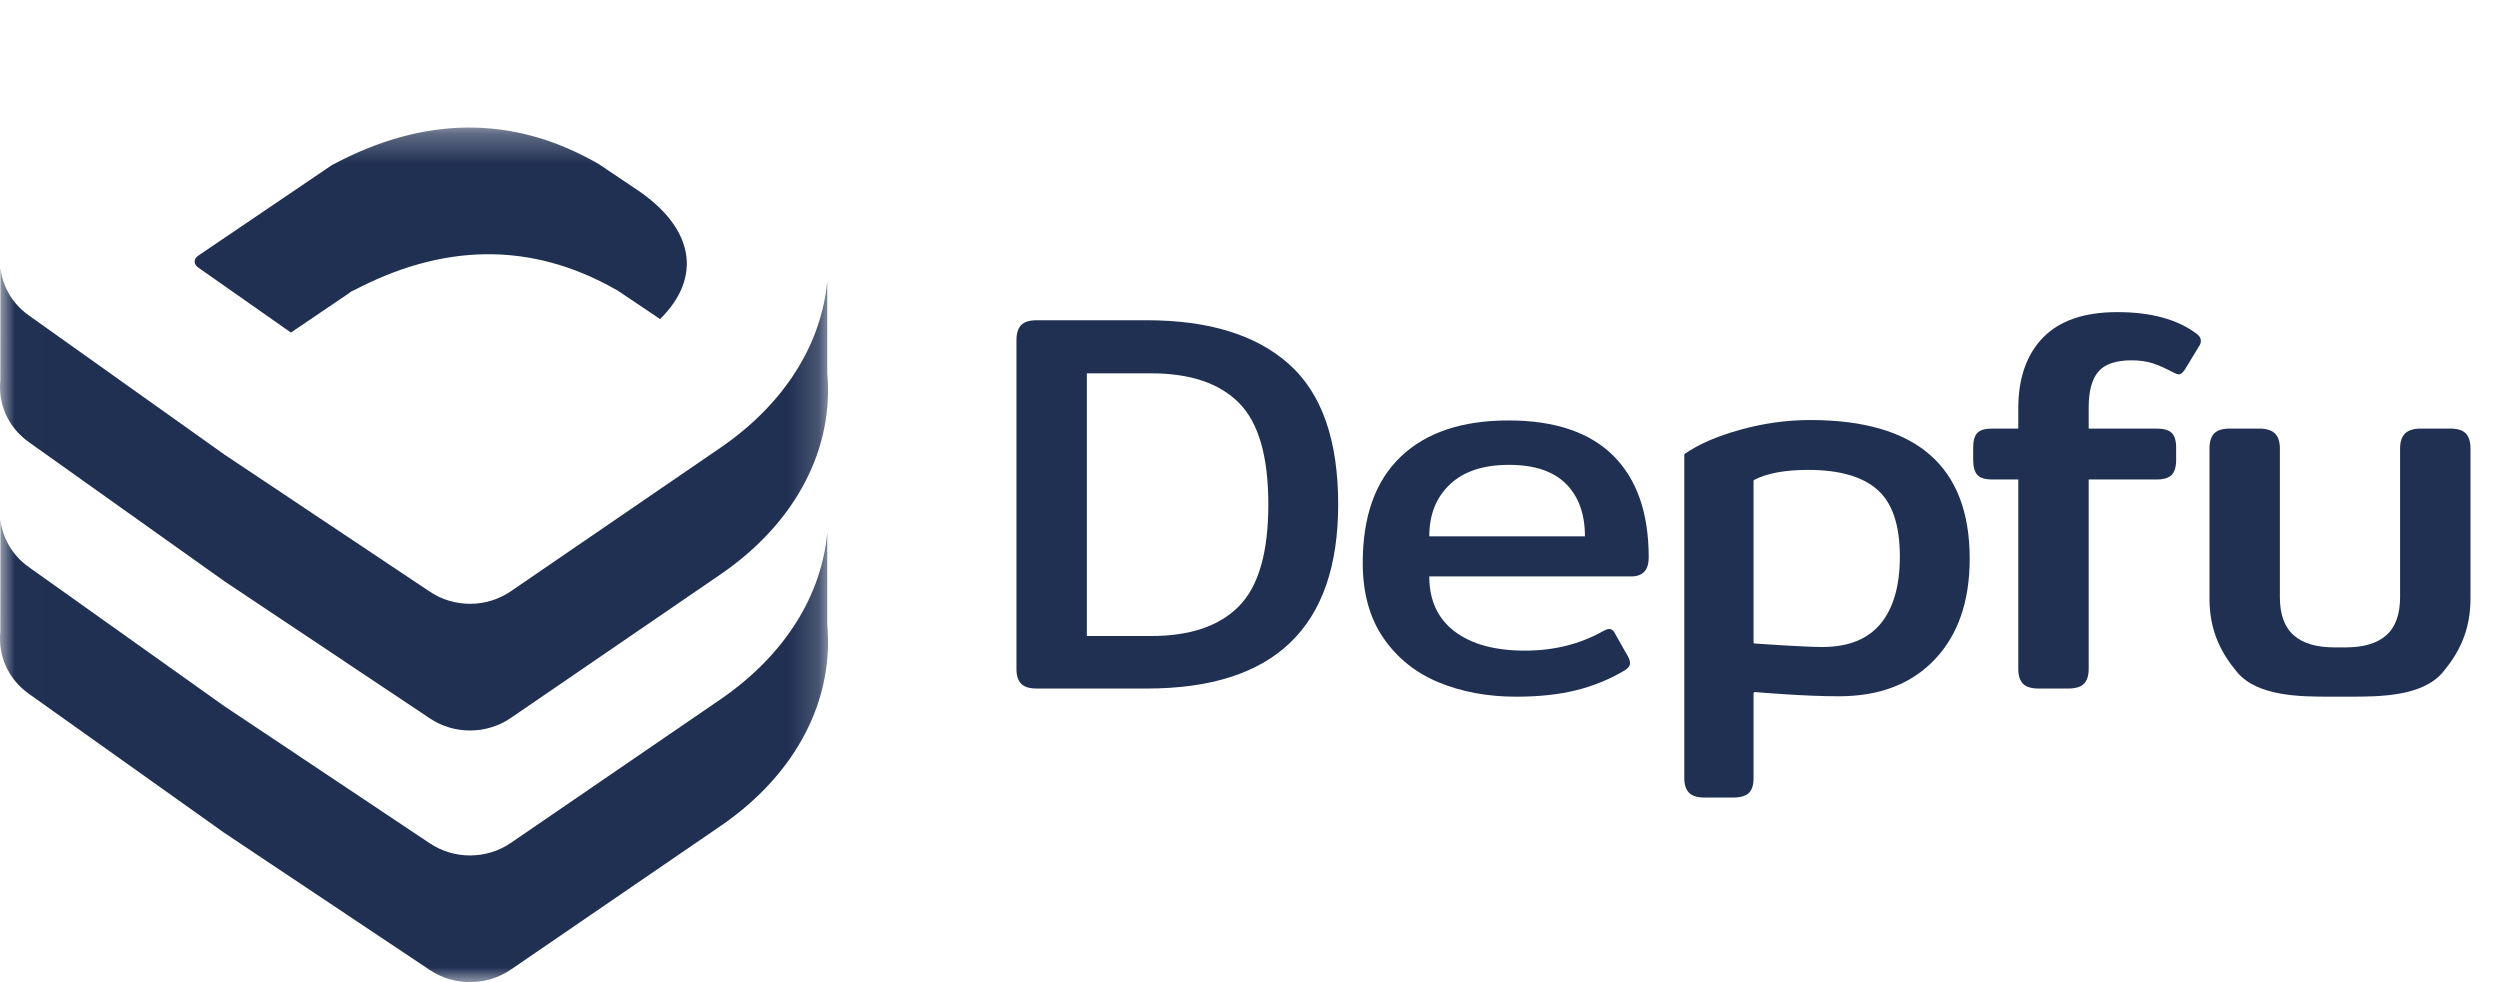
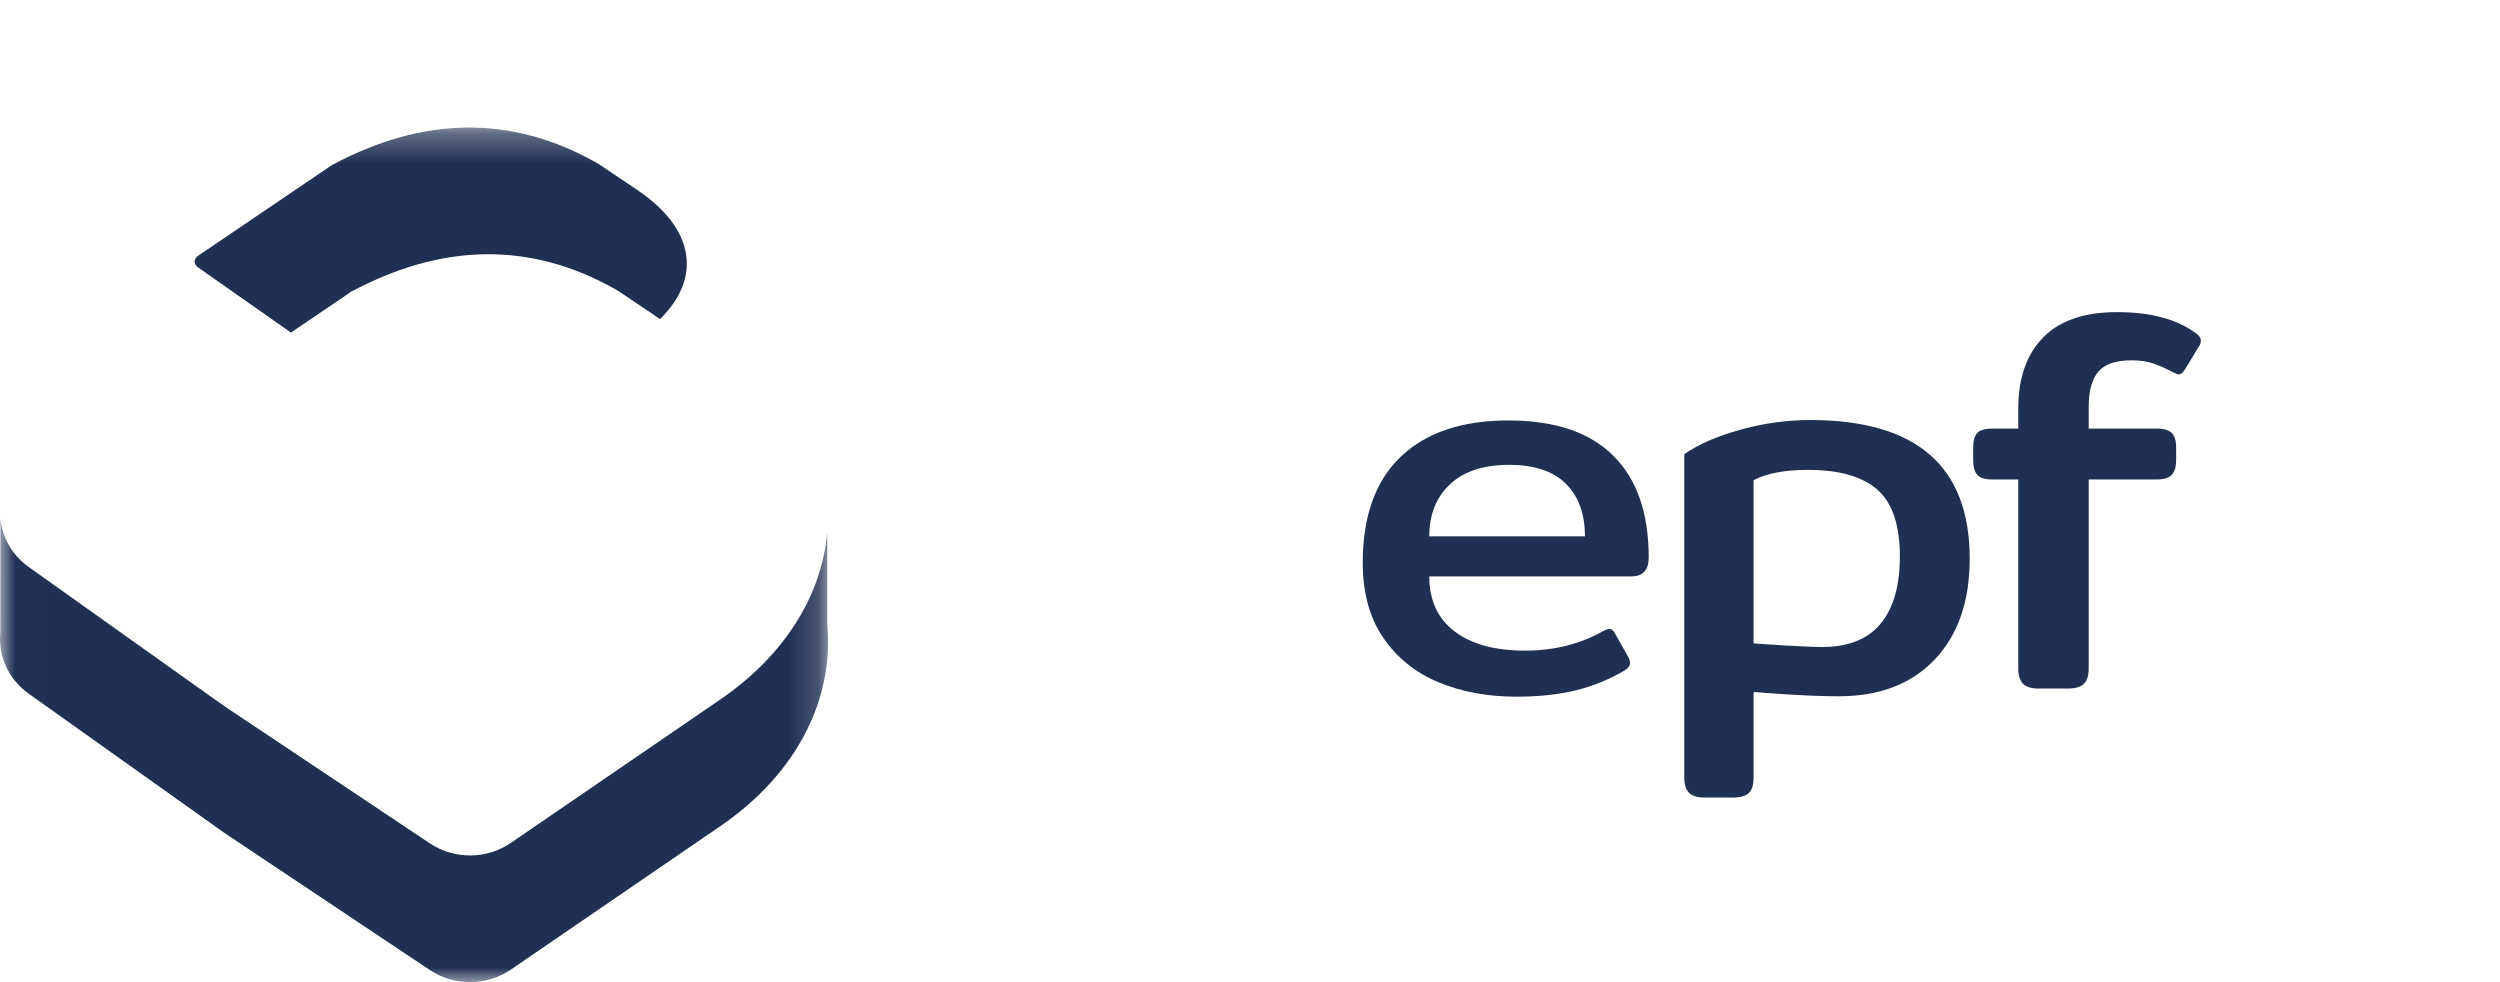
<svg xmlns="http://www.w3.org/2000/svg" width="84" height="33" viewBox="0 0 84 33" fill="none">
  <g clip-path="url(#clip0)">
    <mask id="mask0" mask-type="alpha" maskUnits="userSpaceOnUse" x="0" y="4" width="28" height="29">
      <path d="M27.822 33H0.007V4.285H27.822V33Z" fill="#203053" />
    </mask>
    <g mask="url(#mask0)">
      <path fill-rule="evenodd" clip-rule="evenodd" d="M0.015 17.464L0.012 21.233C-0.067 22 0.25 22.799 0.966 23.309L7.536 27.983L14.444 32.594C15.264 33.141 16.351 33.135 17.165 32.578L24.201 27.76C26.823 25.965 28.018 23.451 27.796 20.999V17.895C27.609 19.963 26.412 21.989 24.201 23.503L17.165 28.321C16.351 28.878 15.264 28.884 14.444 28.337L7.536 23.726L0.966 19.052C0.401 18.65 0.085 18.068 0.015 17.464Z" fill="#203053" />
-       <path fill-rule="evenodd" clip-rule="evenodd" d="M0.015 9.009L0.012 12.777C-0.067 13.544 0.25 14.344 0.966 14.853L7.536 19.527L14.444 24.138C15.264 24.686 16.351 24.68 17.165 24.122L24.201 19.305C26.823 17.509 28.018 14.995 27.796 12.543V9.439C27.609 11.508 26.412 13.534 24.201 15.048L17.165 19.866C16.351 20.423 15.264 20.429 14.444 19.881L7.536 15.27L0.966 10.596C0.401 10.195 0.085 9.613 0.015 9.009Z" fill="#203053" />
      <path fill-rule="evenodd" clip-rule="evenodd" d="M21.394 6.37L20.116 5.511C17.205 3.83 14.201 3.912 11.151 5.548L6.66 8.591C6.503 8.697 6.5 8.876 6.658 8.987L9.775 11.174L11.796 9.805C11.769 9.819 11.742 9.832 11.715 9.847L11.921 9.72L11.796 9.805C14.825 8.181 17.806 8.088 20.698 9.732L20.631 9.687L20.698 9.732C20.719 9.744 20.74 9.756 20.762 9.768L22.04 10.627C22.087 10.659 22.131 10.691 22.176 10.723C23.597 9.328 23.337 7.667 21.394 6.37Z" fill="#203053" />
    </g>
-     <path fill-rule="evenodd" clip-rule="evenodd" d="M38.68 21.37C39.986 21.37 40.969 21.037 41.628 20.369C42.287 19.702 42.616 18.561 42.616 16.948C42.616 15.334 42.287 14.197 41.628 13.536C40.969 12.874 39.986 12.544 38.68 12.544H36.518V21.37H38.68ZM34.31 22.972C34.205 22.862 34.153 22.698 34.153 22.48V11.434C34.153 11.203 34.205 11.033 34.31 10.924C34.414 10.815 34.59 10.76 34.837 10.76H38.532C40.614 10.76 42.207 11.252 43.309 12.234C44.412 13.217 44.963 14.788 44.963 16.948C44.963 21.073 42.82 23.135 38.532 23.135H34.837C34.59 23.135 34.414 23.081 34.31 22.972Z" fill="#203053" />
    <path fill-rule="evenodd" clip-rule="evenodd" d="M53.254 18.021C53.254 17.269 53.041 16.681 52.616 16.256C52.191 15.832 51.554 15.619 50.703 15.619C49.841 15.619 49.179 15.838 48.717 16.275C48.255 16.711 48.024 17.294 48.024 18.021H53.254ZM48.338 22.926C47.562 22.605 46.943 22.107 46.481 21.434C46.019 20.761 45.788 19.921 45.788 18.913C45.788 17.348 46.213 16.159 47.063 15.347C47.913 14.534 49.12 14.127 50.685 14.127C52.237 14.127 53.411 14.522 54.205 15.31C55 16.099 55.397 17.239 55.397 18.732C55.397 19.156 55.2 19.368 54.806 19.368H48.024C48.024 20.169 48.307 20.785 48.874 21.215C49.441 21.646 50.229 21.861 51.239 21.861C52.212 21.861 53.087 21.643 53.864 21.206C53.95 21.158 54.017 21.134 54.067 21.134C54.153 21.134 54.221 21.188 54.27 21.297L54.713 22.08C54.75 22.153 54.769 22.22 54.769 22.28C54.769 22.365 54.713 22.444 54.603 22.517C54.097 22.82 53.552 23.044 52.967 23.19C52.382 23.336 51.707 23.409 50.944 23.409C49.983 23.409 49.114 23.247 48.338 22.926Z" fill="#203053" />
    <path fill-rule="evenodd" clip-rule="evenodd" d="M63.188 20.956C63.62 20.434 63.835 19.682 63.835 18.699C63.835 17.644 63.583 16.895 63.078 16.452C62.572 16.009 61.796 15.788 60.749 15.788C59.987 15.788 59.385 15.899 58.943 16.122C58.929 16.129 58.92 16.143 58.92 16.16V21.581C58.92 21.602 58.936 21.62 58.958 21.622C59.209 21.64 60.635 21.739 61.23 21.739C62.104 21.739 62.757 21.478 63.188 20.956ZM56.749 26.634C56.644 26.525 56.592 26.361 56.592 26.142V15.282C56.592 15.268 56.598 15.255 56.61 15.247C57.076 14.925 57.695 14.656 58.467 14.441C59.249 14.223 60.035 14.113 60.823 14.113C64.396 14.113 66.182 15.666 66.182 18.772C66.182 20.204 65.791 21.332 65.009 22.157C64.226 22.982 63.152 23.395 61.784 23.395C60.663 23.395 59.236 23.276 58.965 23.253C58.941 23.251 58.92 23.27 58.92 23.294V26.142C58.92 26.373 58.867 26.54 58.763 26.643C58.658 26.746 58.477 26.798 58.218 26.798H57.275C57.029 26.798 56.853 26.743 56.749 26.634Z" fill="#203053" />
    <path fill-rule="evenodd" clip-rule="evenodd" d="M67.971 22.972C67.867 22.862 67.814 22.698 67.814 22.48V16.111H66.946C66.699 16.111 66.53 16.059 66.438 15.956C66.345 15.853 66.299 15.686 66.299 15.456V15.037C66.299 14.807 66.345 14.643 66.438 14.546C66.53 14.449 66.699 14.4 66.946 14.4H67.814V13.727C67.814 12.708 68.091 11.913 68.646 11.343C69.2 10.773 70.032 10.487 71.14 10.487C72.261 10.487 73.142 10.724 73.783 11.197C73.894 11.27 73.949 11.355 73.949 11.452C73.949 11.525 73.924 11.592 73.876 11.652L73.413 12.416C73.34 12.525 73.272 12.58 73.21 12.58C73.173 12.58 73.105 12.556 73.007 12.507C72.76 12.374 72.536 12.274 72.332 12.207C72.129 12.141 71.892 12.107 71.621 12.107C71.091 12.107 70.718 12.234 70.503 12.489C70.287 12.744 70.18 13.144 70.18 13.691V14.4H72.453C72.699 14.4 72.871 14.449 72.97 14.546C73.068 14.643 73.118 14.807 73.118 15.037V15.456C73.118 15.686 73.068 15.853 72.97 15.956C72.871 16.059 72.699 16.111 72.453 16.111H70.18V22.48C70.18 22.698 70.127 22.862 70.023 22.972C69.918 23.081 69.736 23.135 69.478 23.135H68.498C68.251 23.135 68.076 23.081 67.971 22.972Z" fill="#203053" />
-     <path fill-rule="evenodd" clip-rule="evenodd" d="M78.434 21.752C77.83 21.752 77.374 21.616 77.066 21.343C76.758 21.07 76.604 20.642 76.604 20.06V15.073C76.604 14.843 76.549 14.673 76.438 14.564C76.327 14.455 76.148 14.4 75.902 14.4H74.923C74.676 14.4 74.501 14.455 74.396 14.564C74.291 14.673 74.239 14.843 74.239 15.073V20.114C74.239 21.206 74.635 21.946 75.163 22.58C75.851 23.408 77.304 23.408 78.314 23.408H78.624H78.933C79.943 23.408 81.396 23.408 82.085 22.58C82.612 21.946 83.008 21.206 83.008 20.114V15.073C83.008 14.843 82.956 14.673 82.851 14.564C82.747 14.455 82.571 14.4 82.325 14.4H81.345C81.099 14.4 80.92 14.455 80.81 14.564C80.699 14.673 80.643 14.843 80.643 15.073V20.06C80.643 20.642 80.489 21.07 80.181 21.343C79.874 21.616 79.418 21.752 78.814 21.752" fill="#203053" />
  </g>
  <defs>
    <clipPath id="clip0">
      <rect width="83.032" height="33" fill="#203053" />
    </clipPath>
  </defs>
</svg>